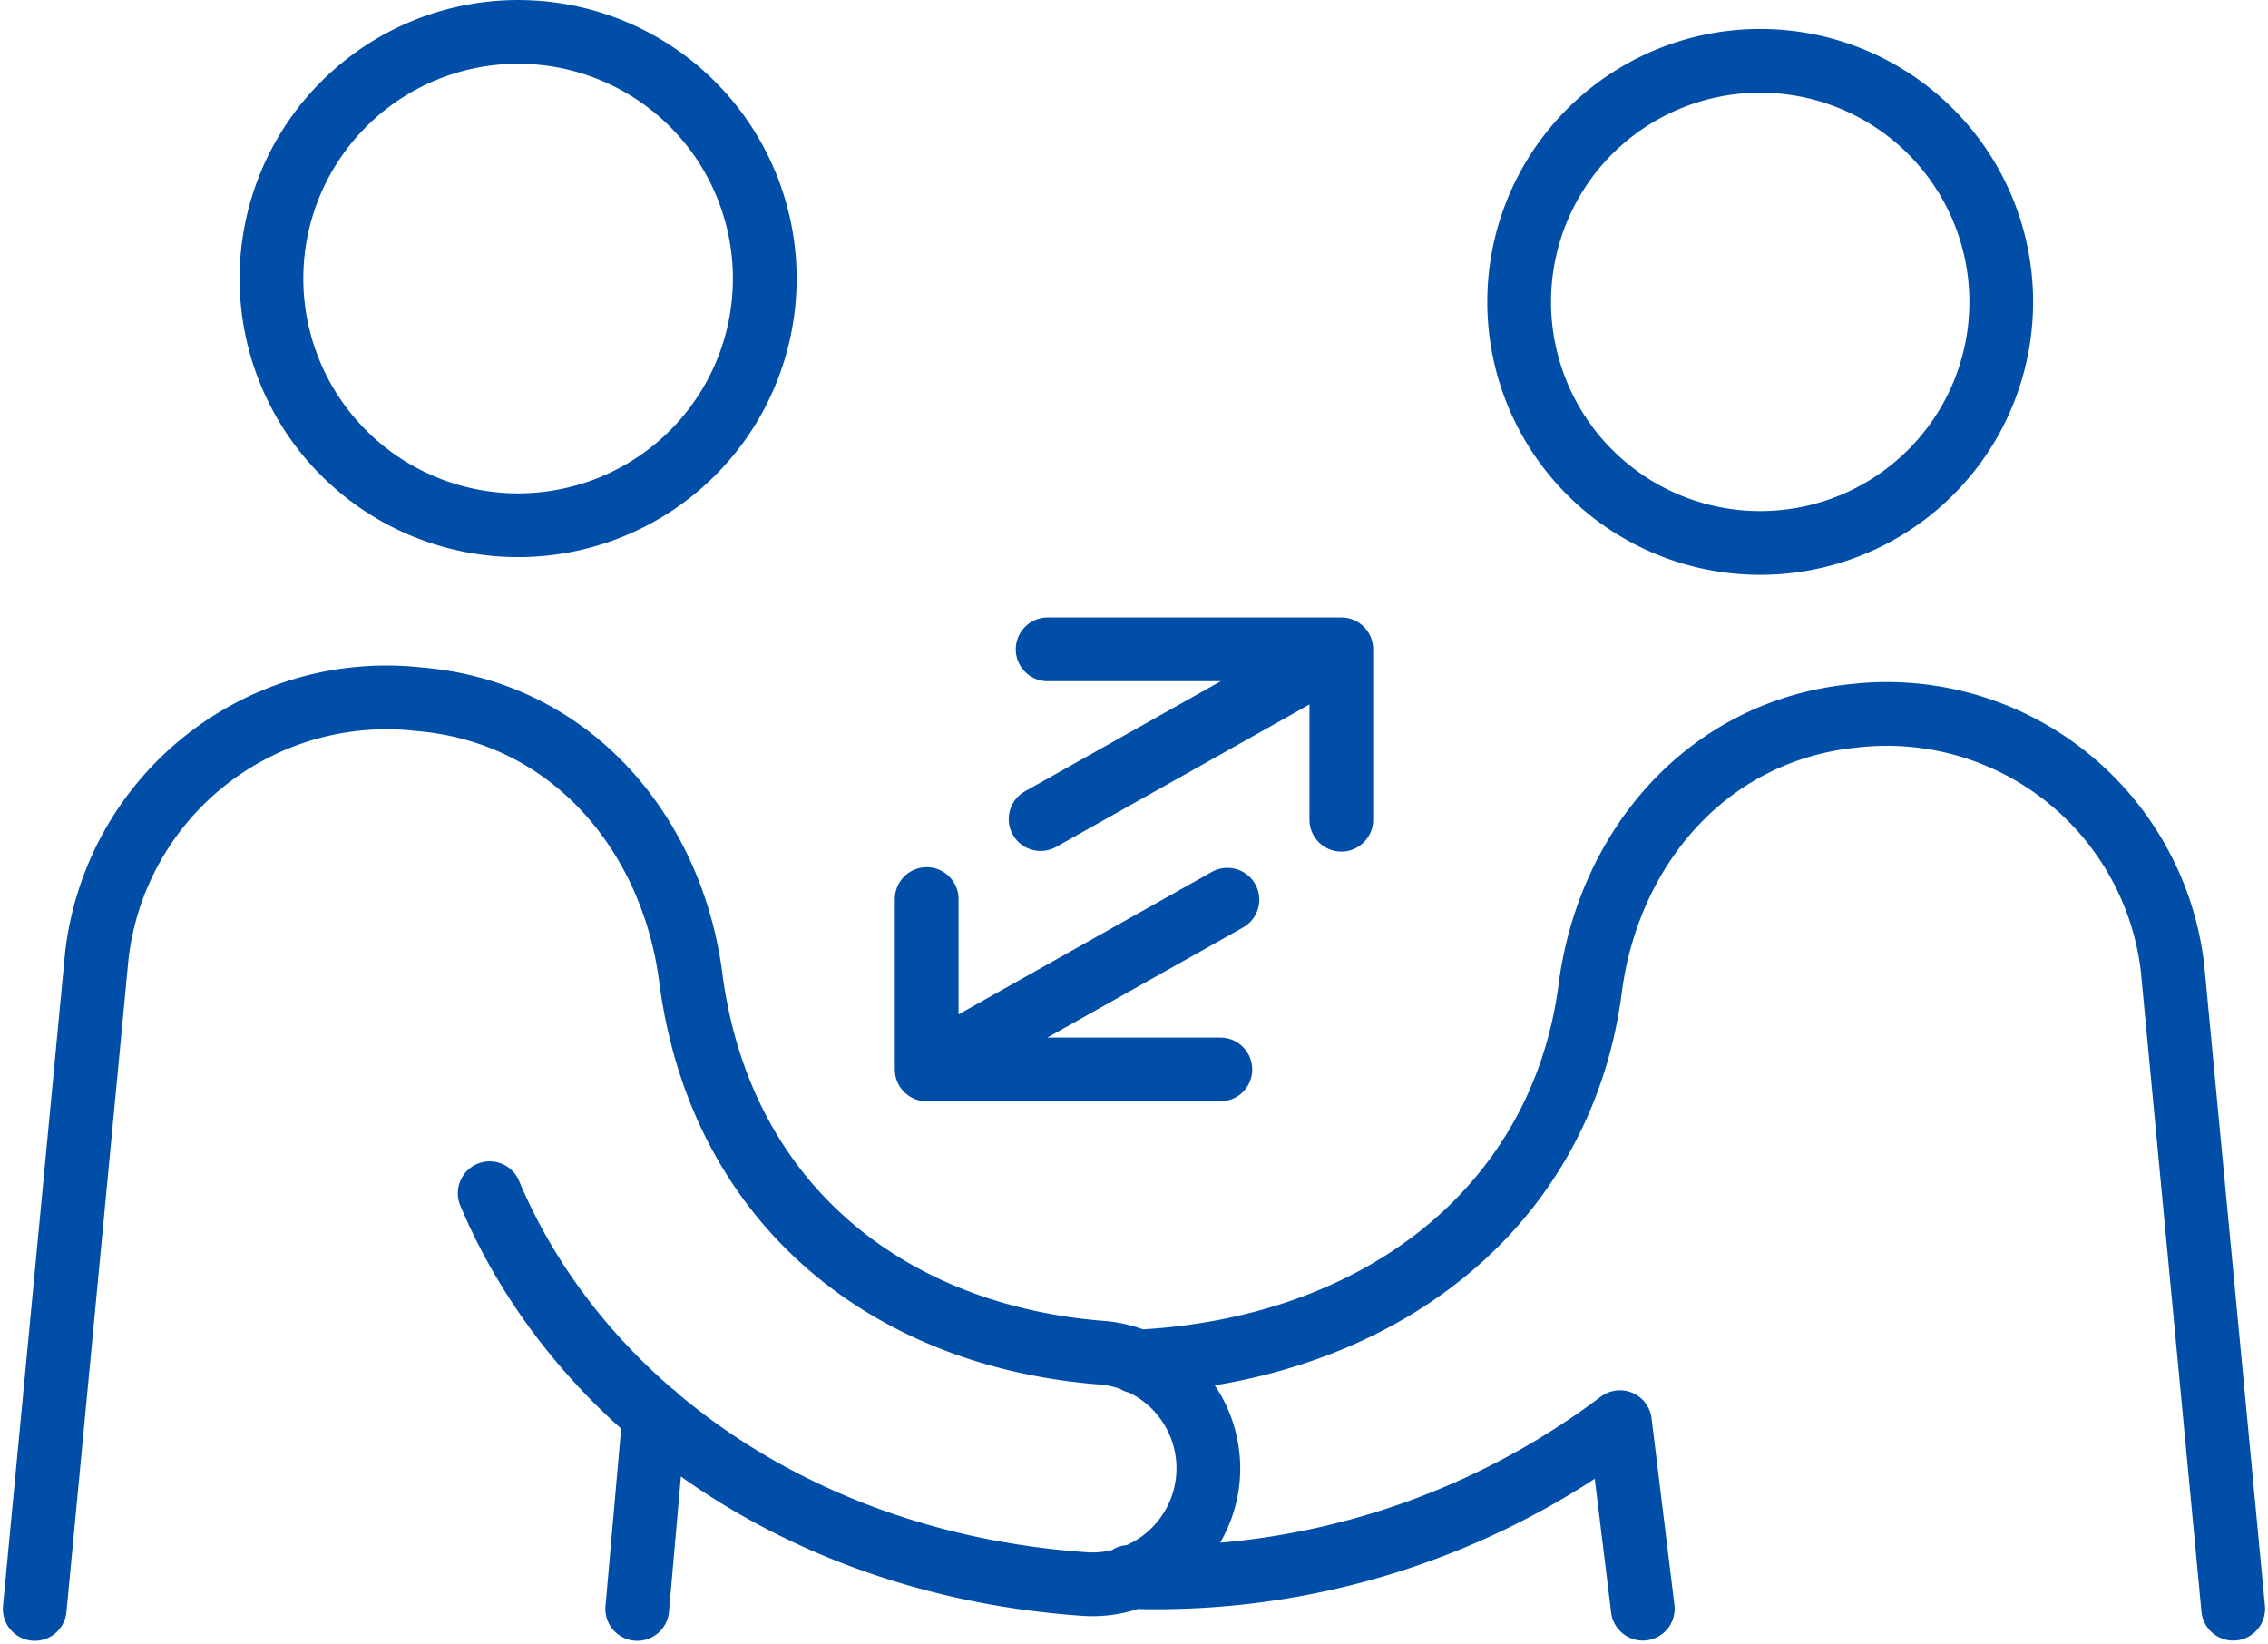
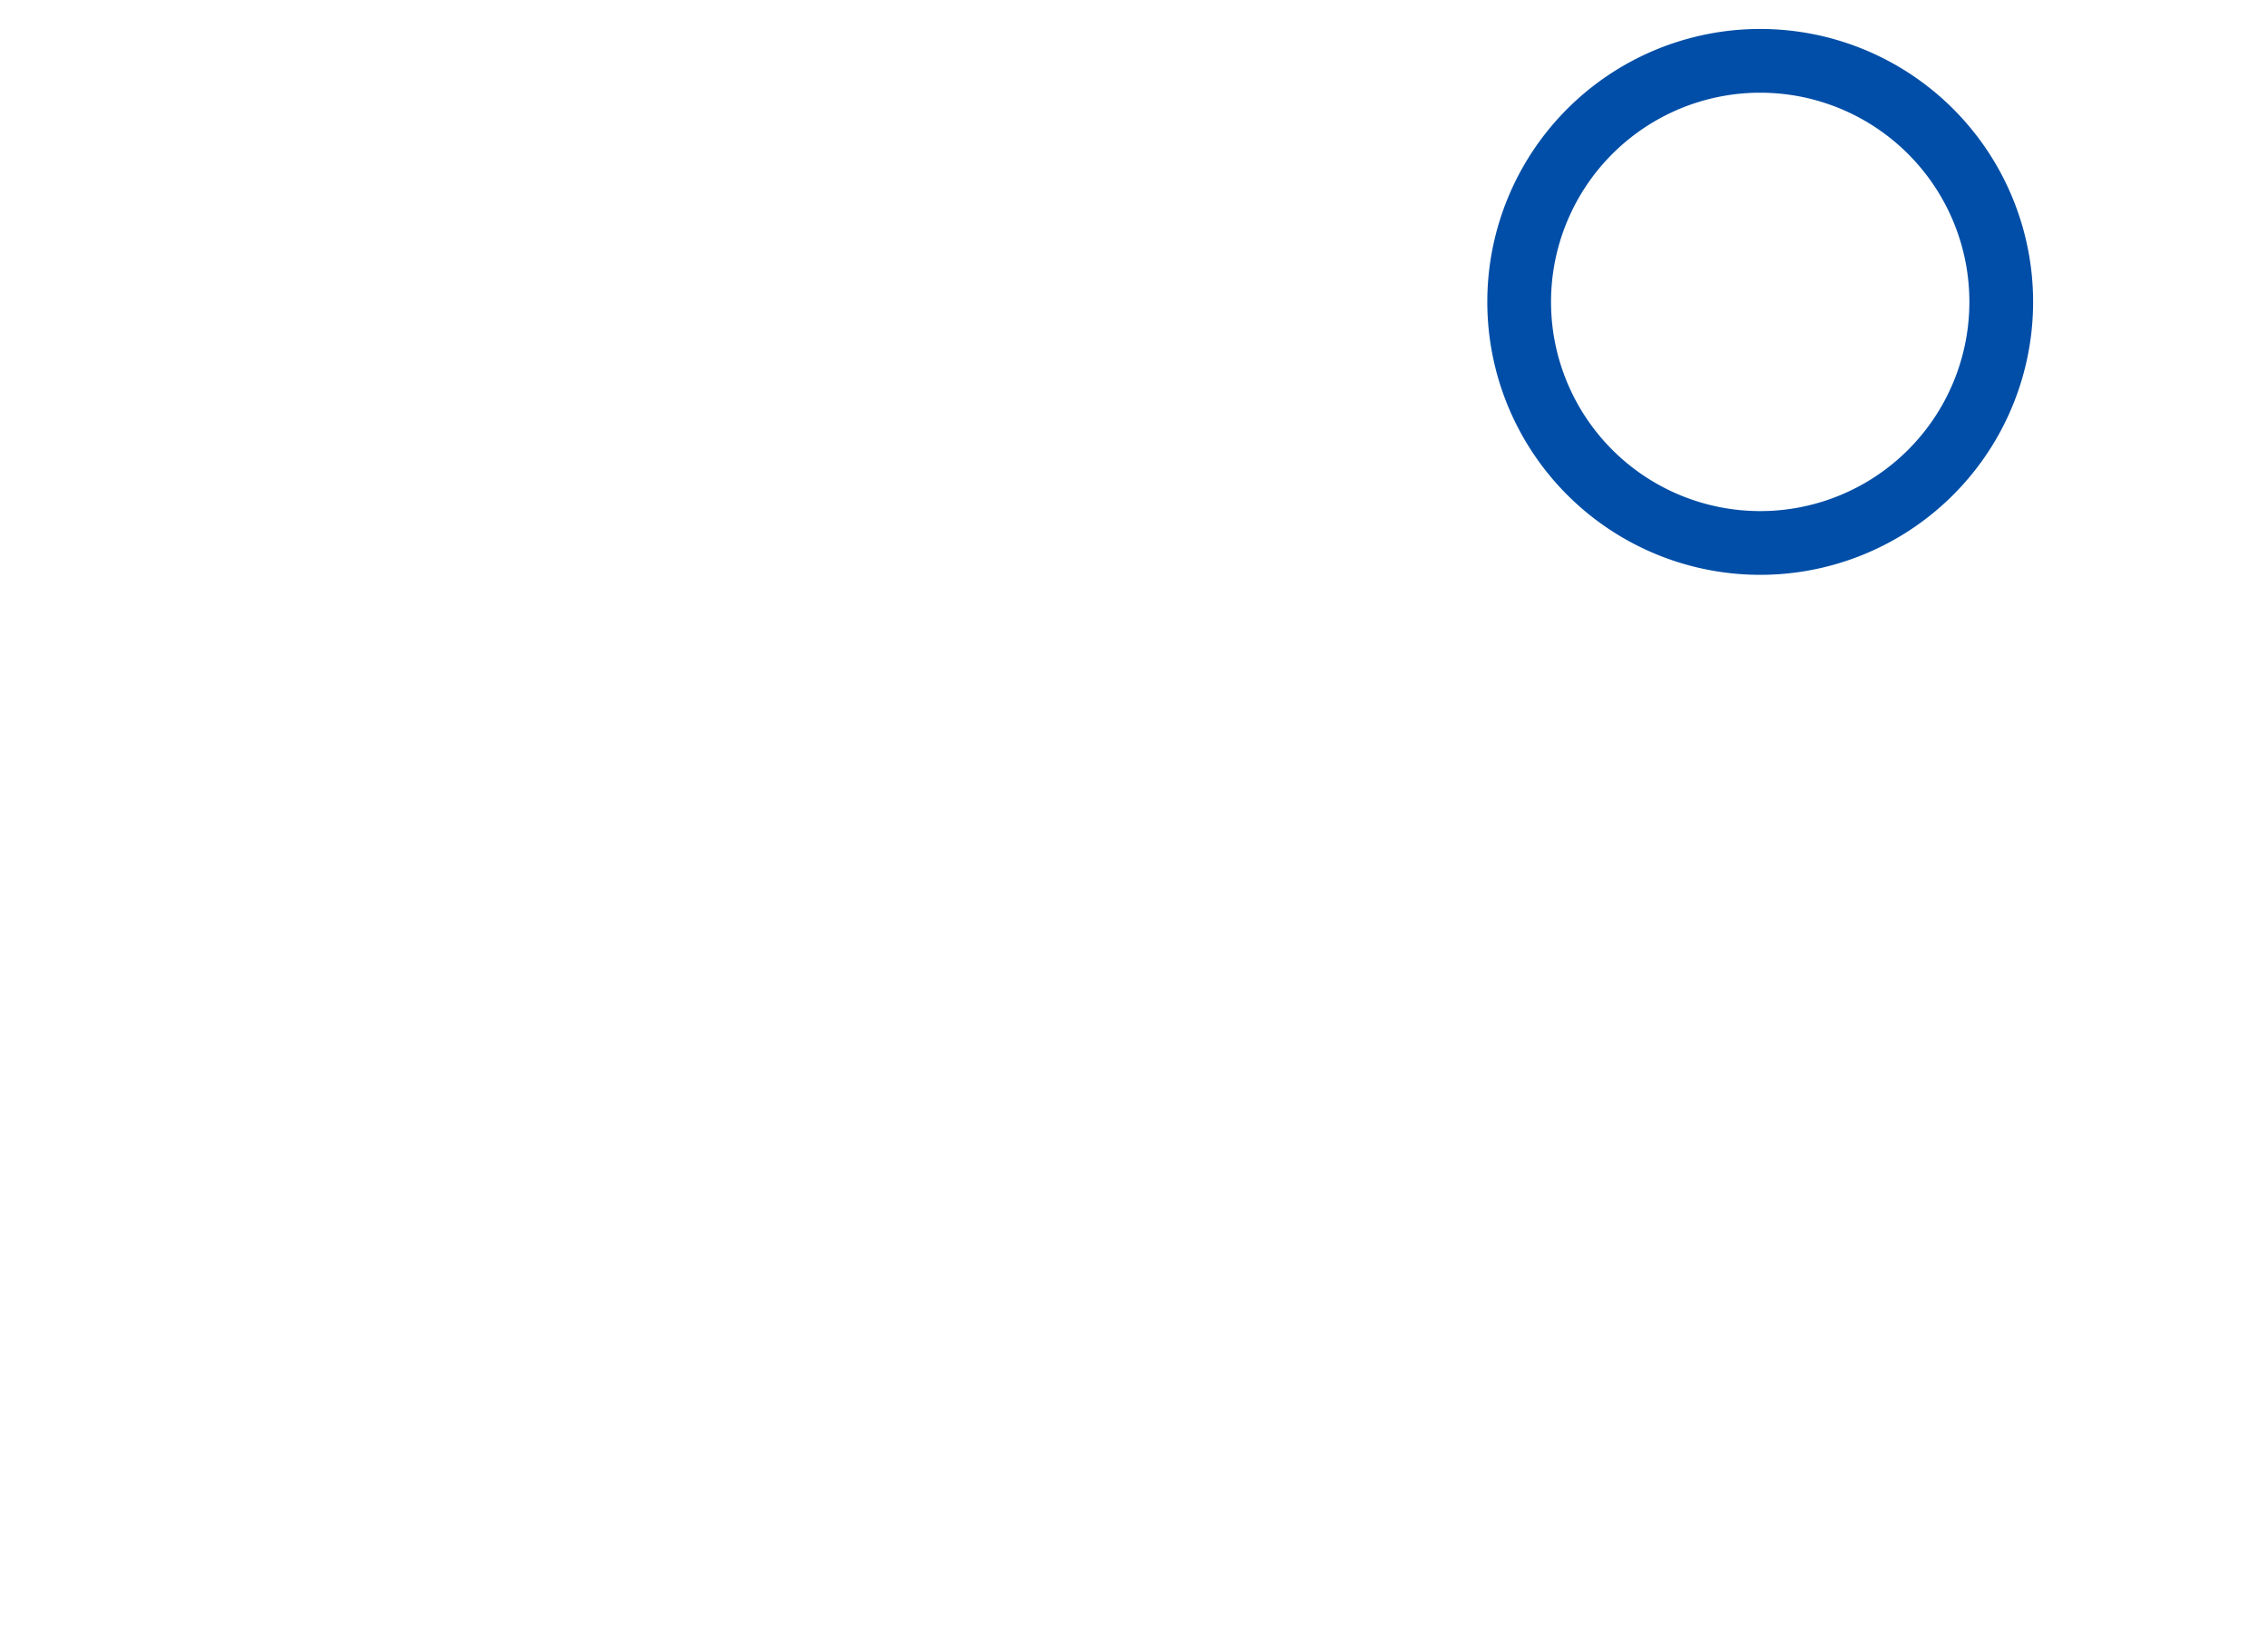
<svg xmlns="http://www.w3.org/2000/svg" width="71.172" height="51.592" viewBox="0 0 71.172 51.592">
-   <path id="Tracé_82" data-name="Tracé 82" d="M181.1,128.158l-9.437,5.309m0-5.329,0,5.346h9.216m-5.641-7.856,9.437-5.307m0,5.327,0-5.346h-9.216" transform="translate(-142.583 -99.927)" fill="none" stroke="#004ea7" stroke-linecap="round" stroke-linejoin="round" stroke-width="2" />
-   <path id="Tracé_83" data-name="Tracé 83" d="M56.824,20.269a7.74,7.74,0,1,0-7.738-7.74A7.741,7.741,0,0,0,56.824,20.269Z" transform="translate(-40.567 -3.788)" fill="none" stroke="#004ea7" stroke-linejoin="round" stroke-width="2" />
-   <path id="Tracé_84" data-name="Tracé 84" d="M39.133,156.98a24.182,24.182,0,0,0,15.4-4.855l.717,5.853m18.528,0-1.906-20.126a9.024,9.024,0,0,0-9.916-7.9c-4.7.439-7.783,4.166-8.355,8.558-.9,6.911-6.652,11.355-14.238,11.715M24.231,151.9l-.536,6.085m-18.907,0L6.735,137.5a9.148,9.148,0,0,1,10.117-8.059c4.8.4,7.94,4.245,8.522,8.728.919,7.053,6.115,11.206,12.8,11.769a3.64,3.64,0,1,1-.4,7.269h-.009c-9.21-.632-16.005-5.849-18.7-12.266" transform="translate(-3.698 -107.5)" fill="none" stroke="#004ea7" stroke-linecap="round" stroke-linejoin="round" stroke-width="2" />
  <path id="Tracé_85" data-name="Tracé 85" d="M297.651,17.738a7.564,7.564,0,1,0-7.565,7.569A7.564,7.564,0,0,0,297.651,17.738Z" transform="translate(-234.85 -8.27)" fill="none" stroke="#004ea7" stroke-linejoin="round" stroke-width="2" />
</svg>